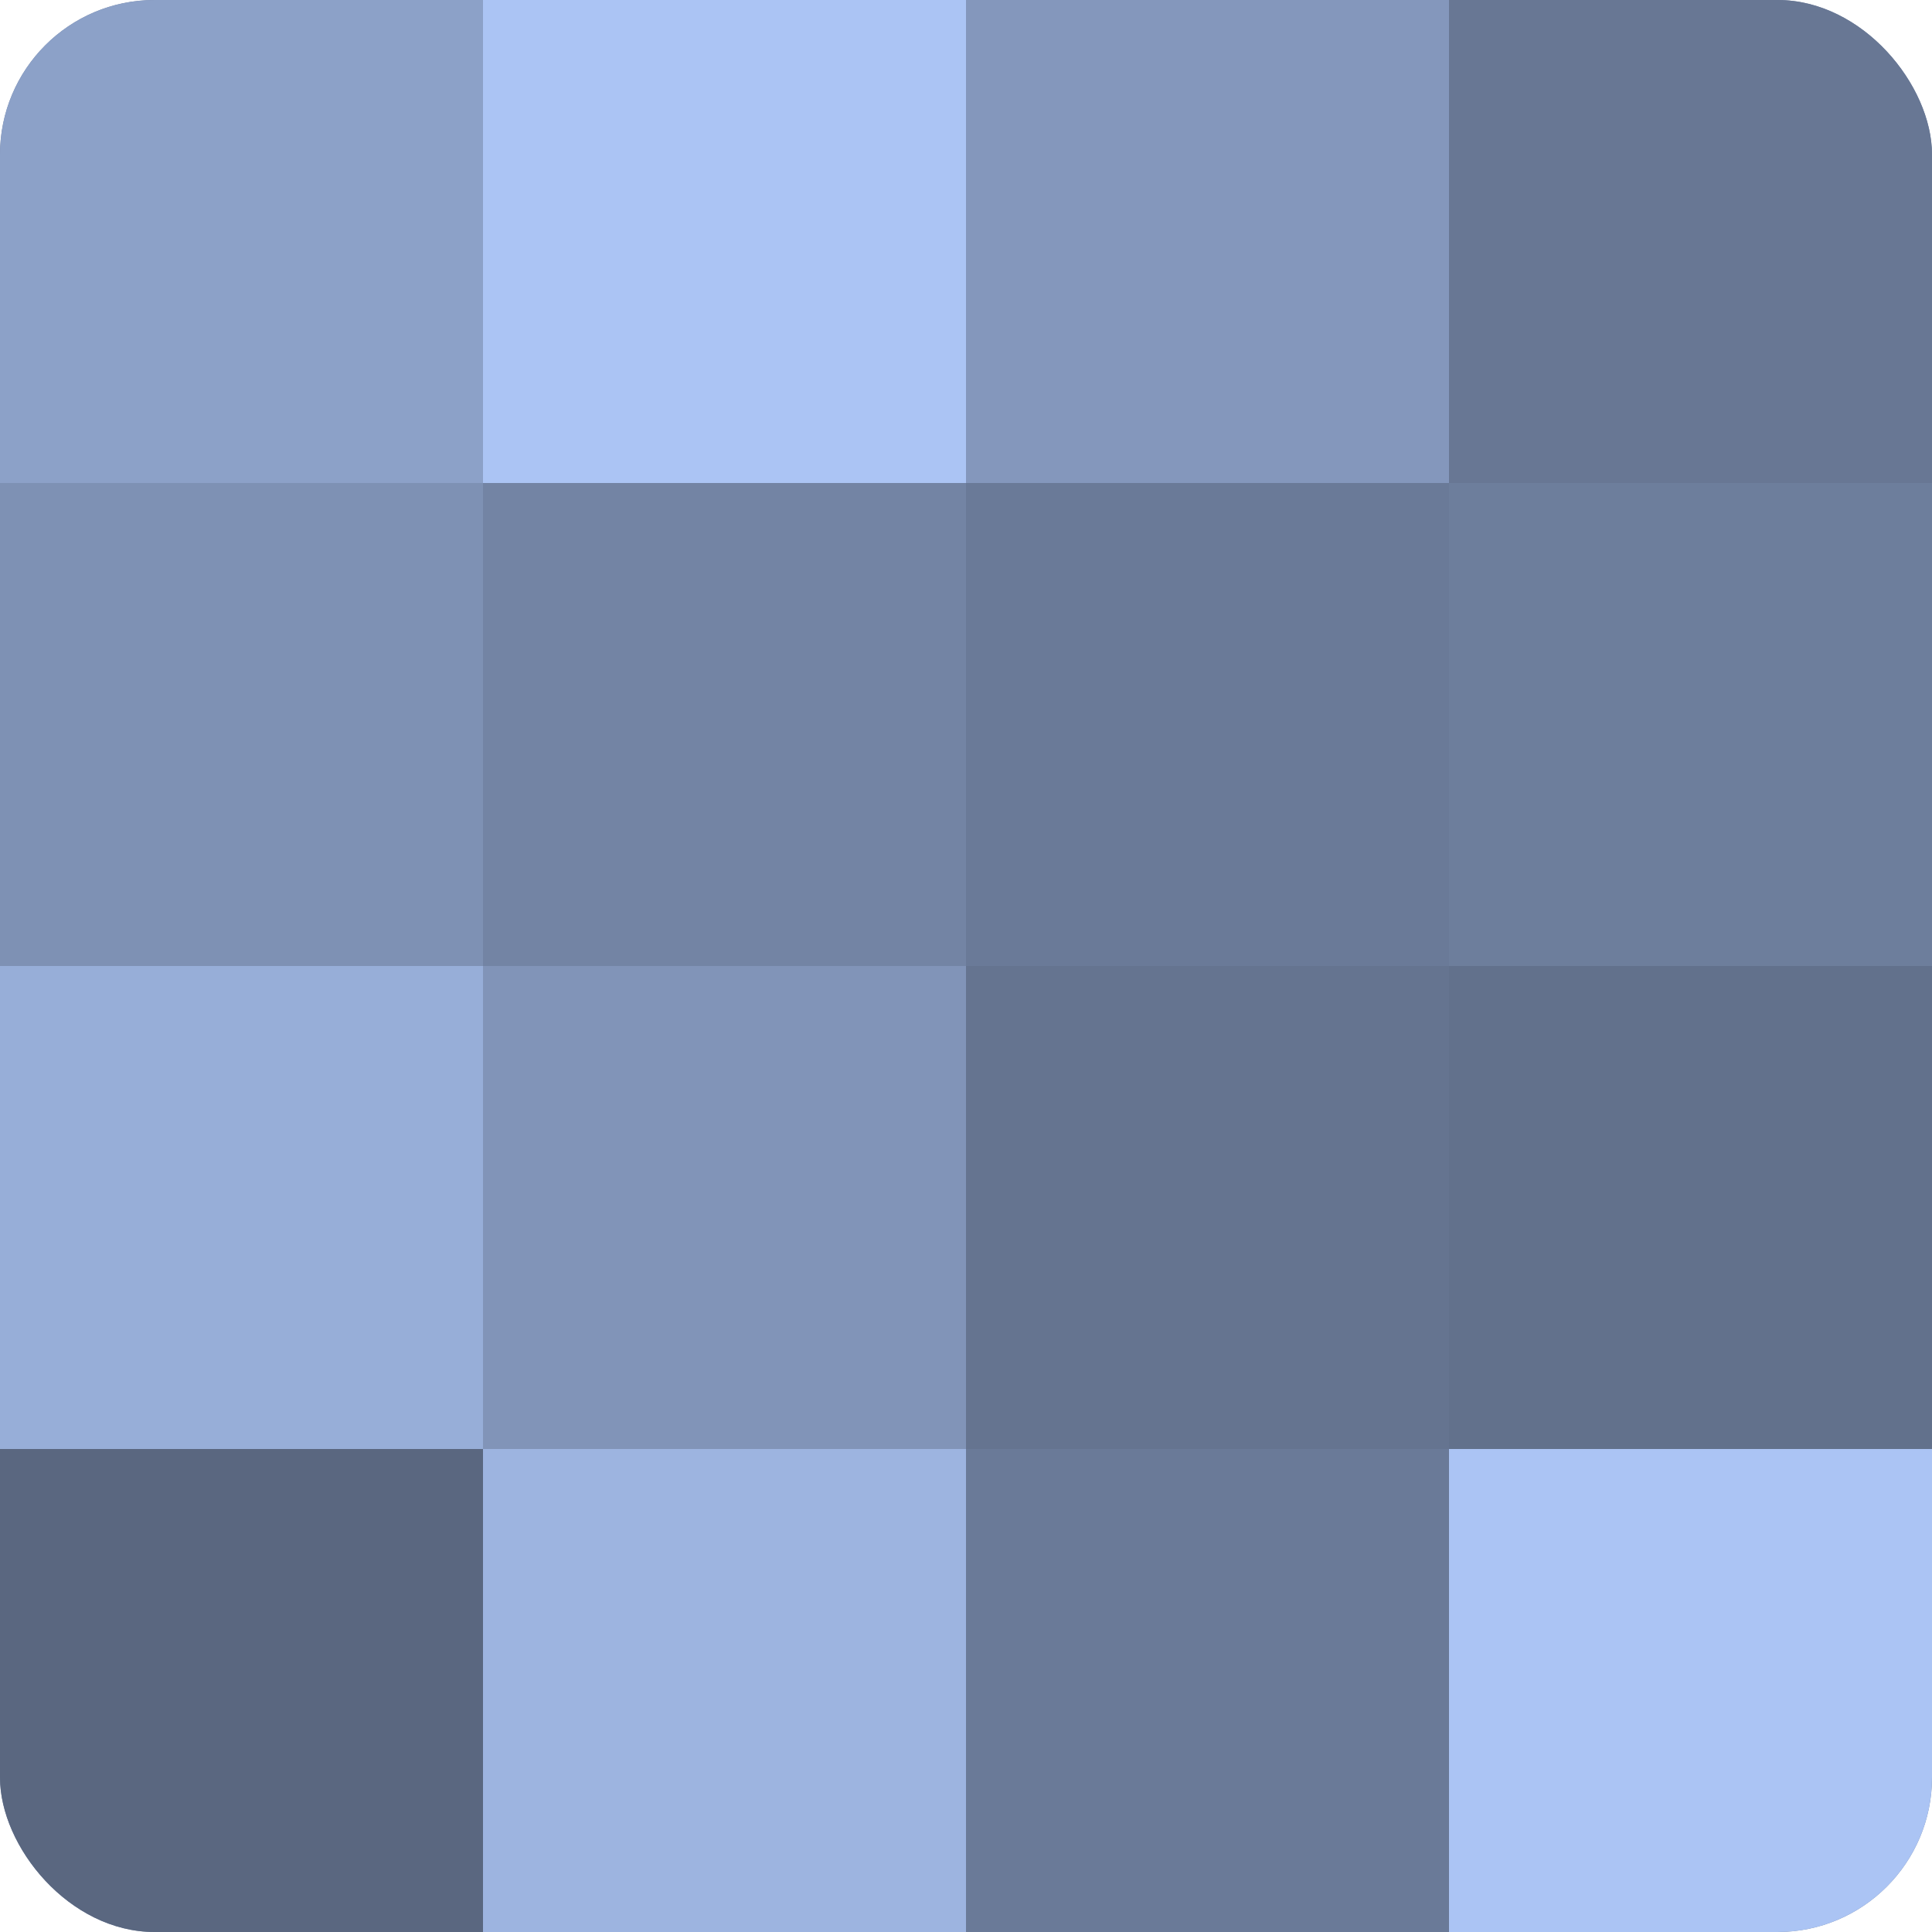
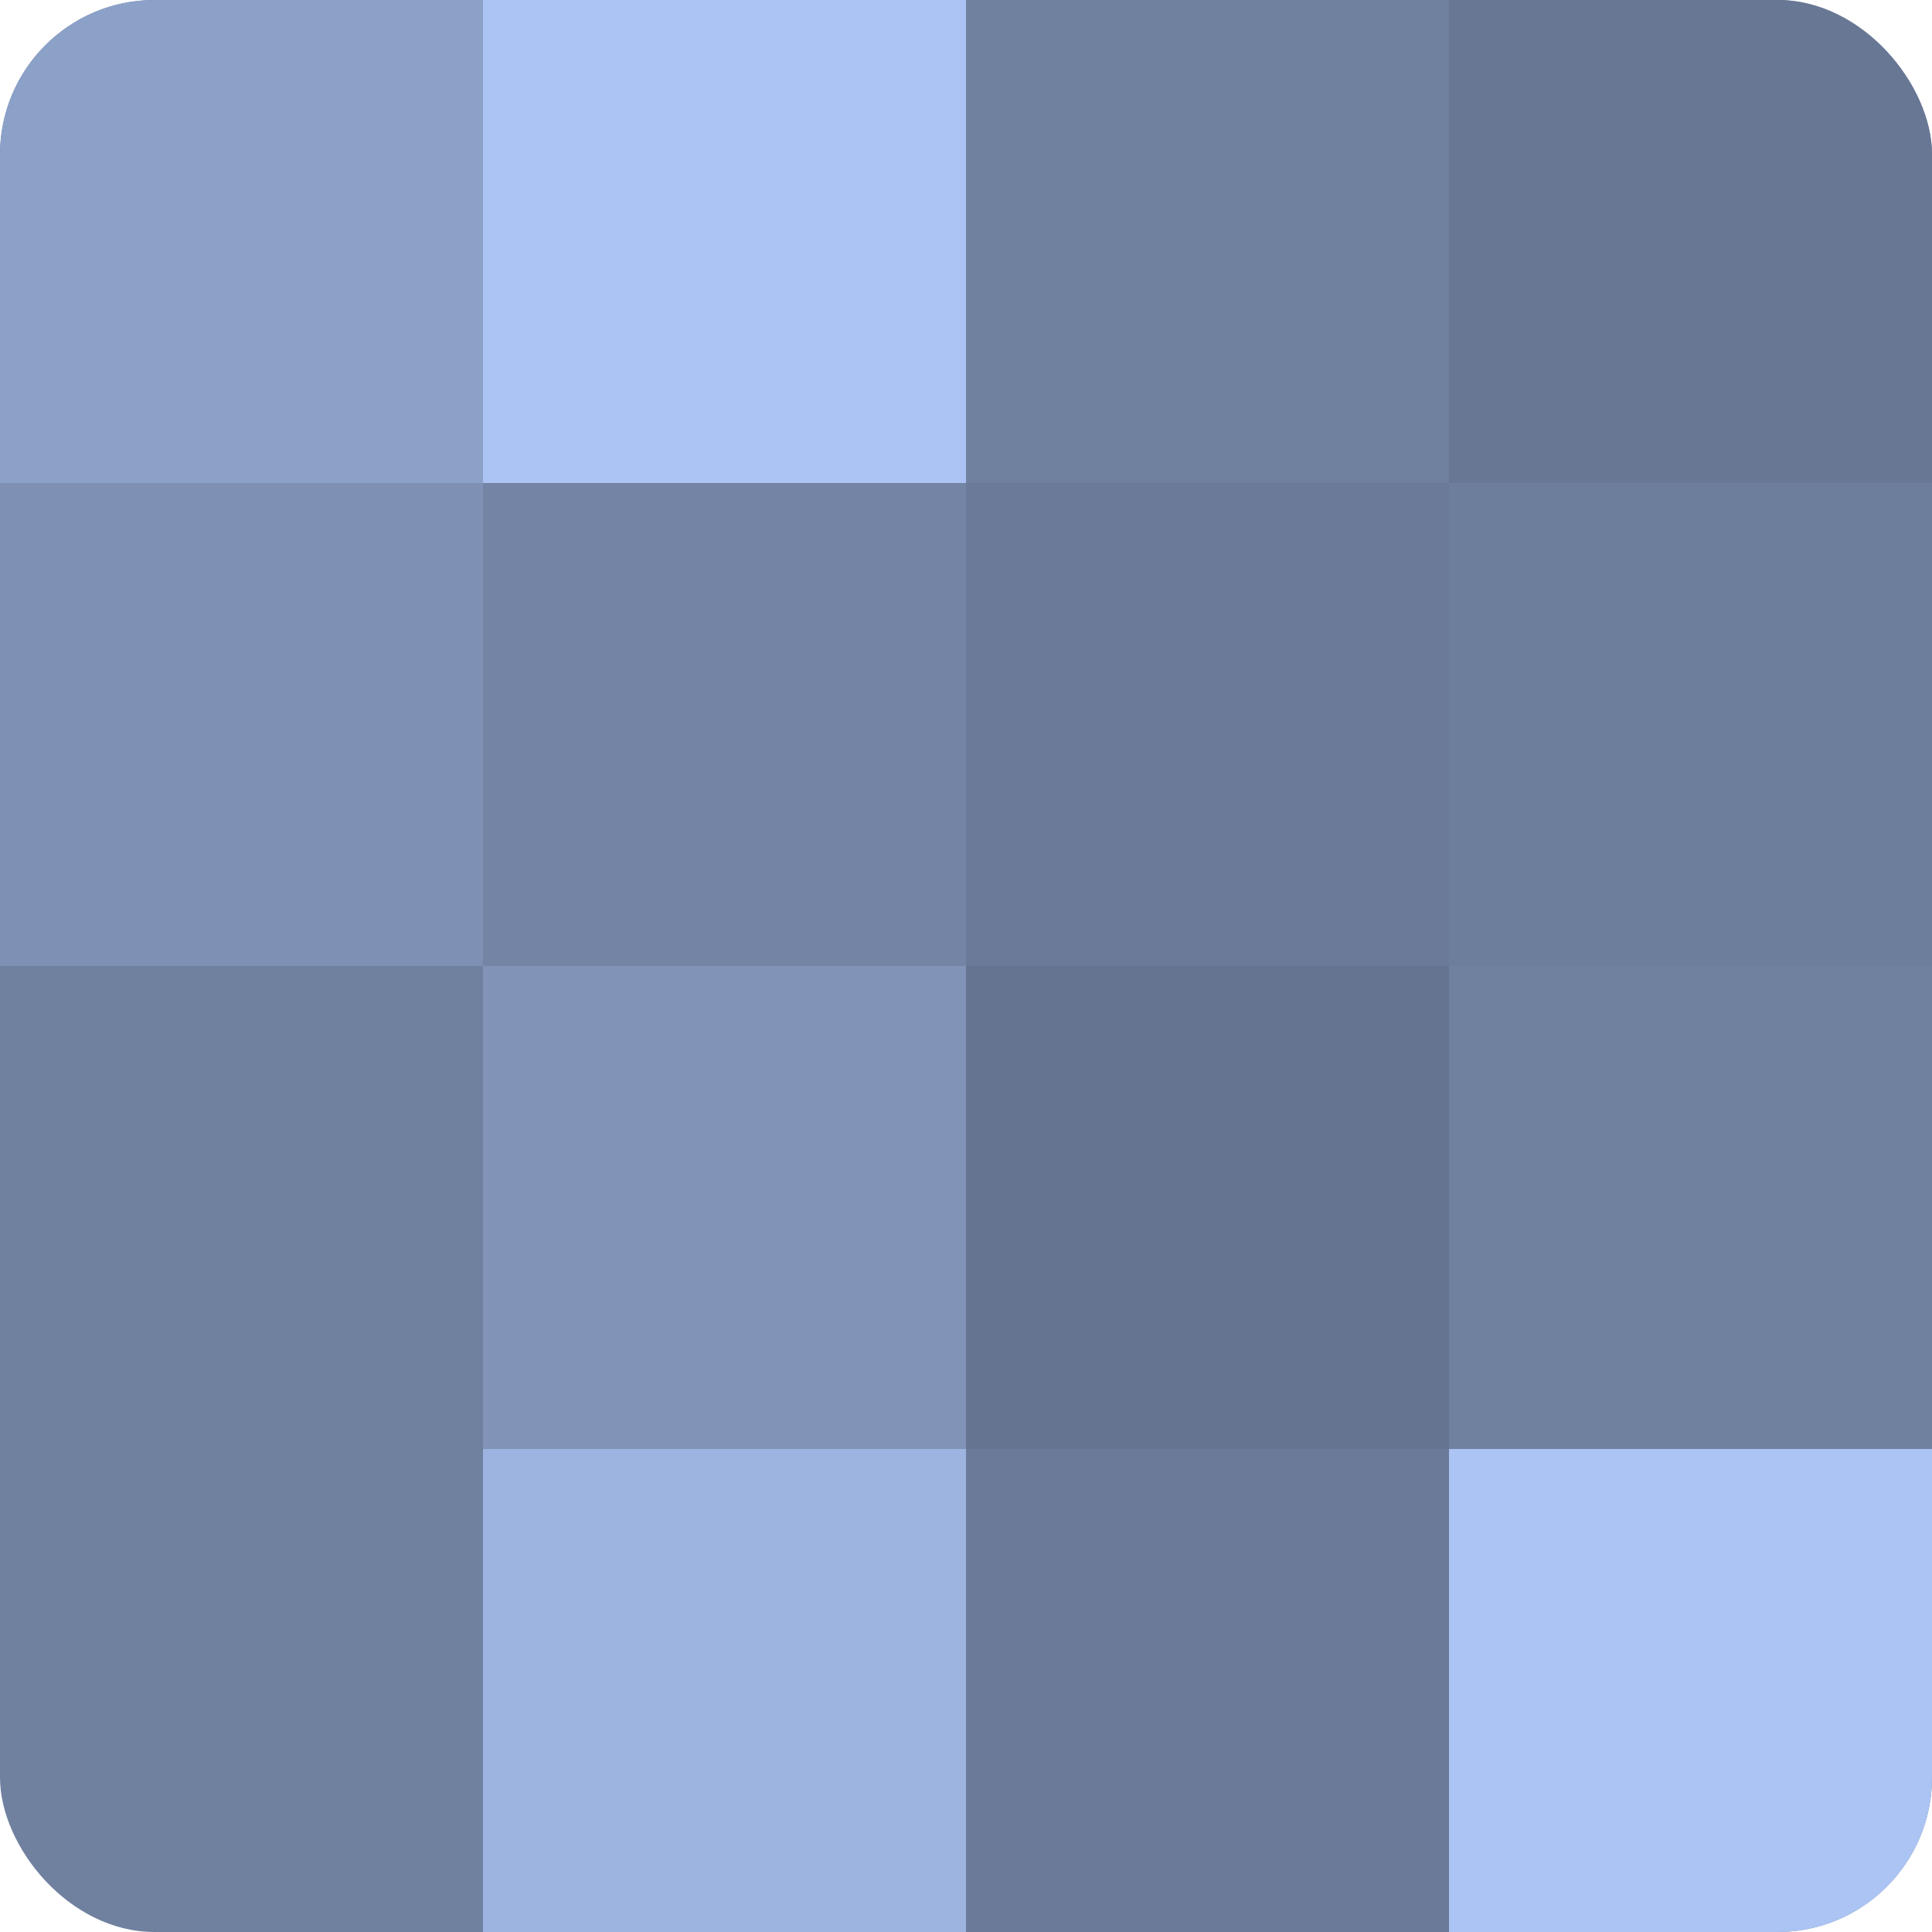
<svg xmlns="http://www.w3.org/2000/svg" width="60" height="60" viewBox="0 0 100 100" preserveAspectRatio="xMidYMid meet">
  <defs>
    <clipPath id="c" width="100" height="100">
      <rect width="100" height="100" rx="8" ry="8" />
    </clipPath>
  </defs>
  <g clip-path="url(#c)">
    <rect width="100" height="100" fill="#7081a0" />
    <rect width="25" height="25" fill="#8ca1c8" />
    <rect y="25" width="25" height="25" fill="#7e91b4" />
-     <rect y="50" width="25" height="25" fill="#97aed8" />
-     <rect y="75" width="25" height="25" fill="#5a6780" />
    <rect x="25" width="25" height="25" fill="#abc4f4" />
    <rect x="25" y="25" width="25" height="25" fill="#7384a4" />
    <rect x="25" y="50" width="25" height="25" fill="#8194b8" />
    <rect x="25" y="75" width="25" height="25" fill="#9db4e0" />
-     <rect x="50" width="25" height="25" fill="#8497bc" />
    <rect x="50" y="25" width="25" height="25" fill="#6a7a98" />
    <rect x="50" y="50" width="25" height="25" fill="#657490" />
    <rect x="50" y="75" width="25" height="25" fill="#6a7a98" />
    <rect x="75" width="25" height="25" fill="#687794" />
    <rect x="75" y="25" width="25" height="25" fill="#6d7e9c" />
-     <rect x="75" y="50" width="25" height="25" fill="#62718c" />
    <rect x="75" y="75" width="25" height="25" fill="#abc4f4" />
  </g>
</svg>